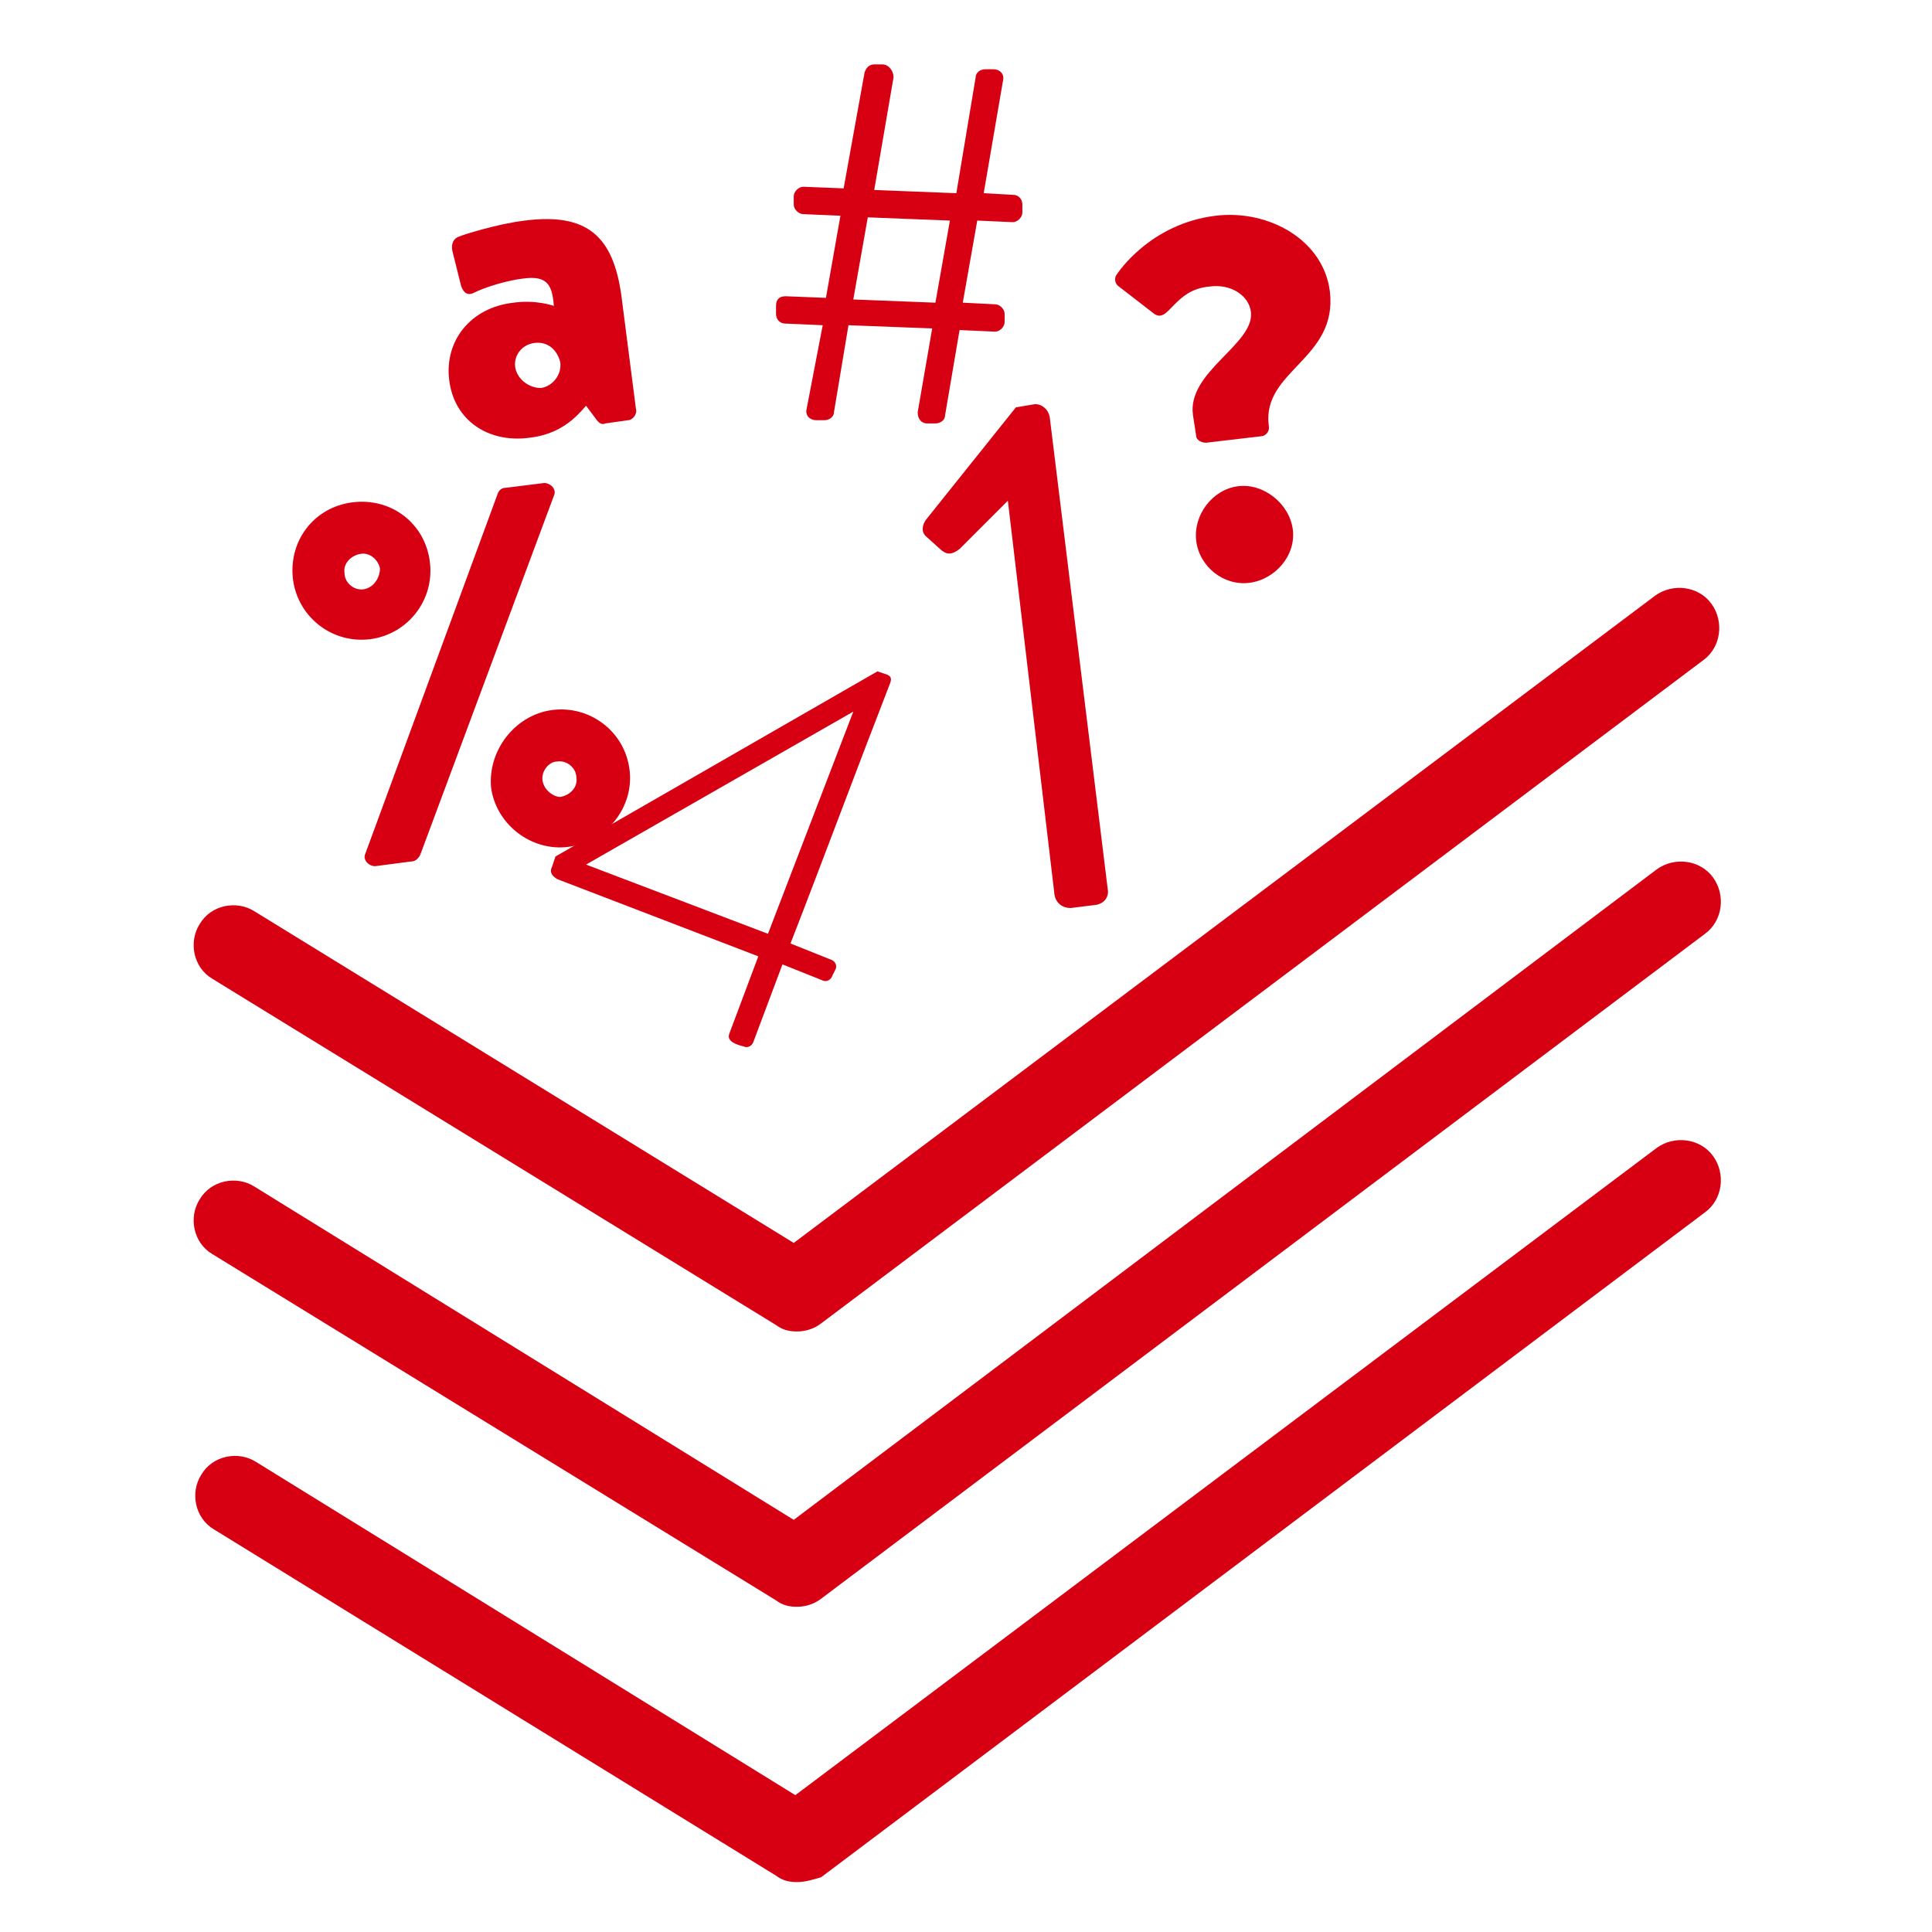
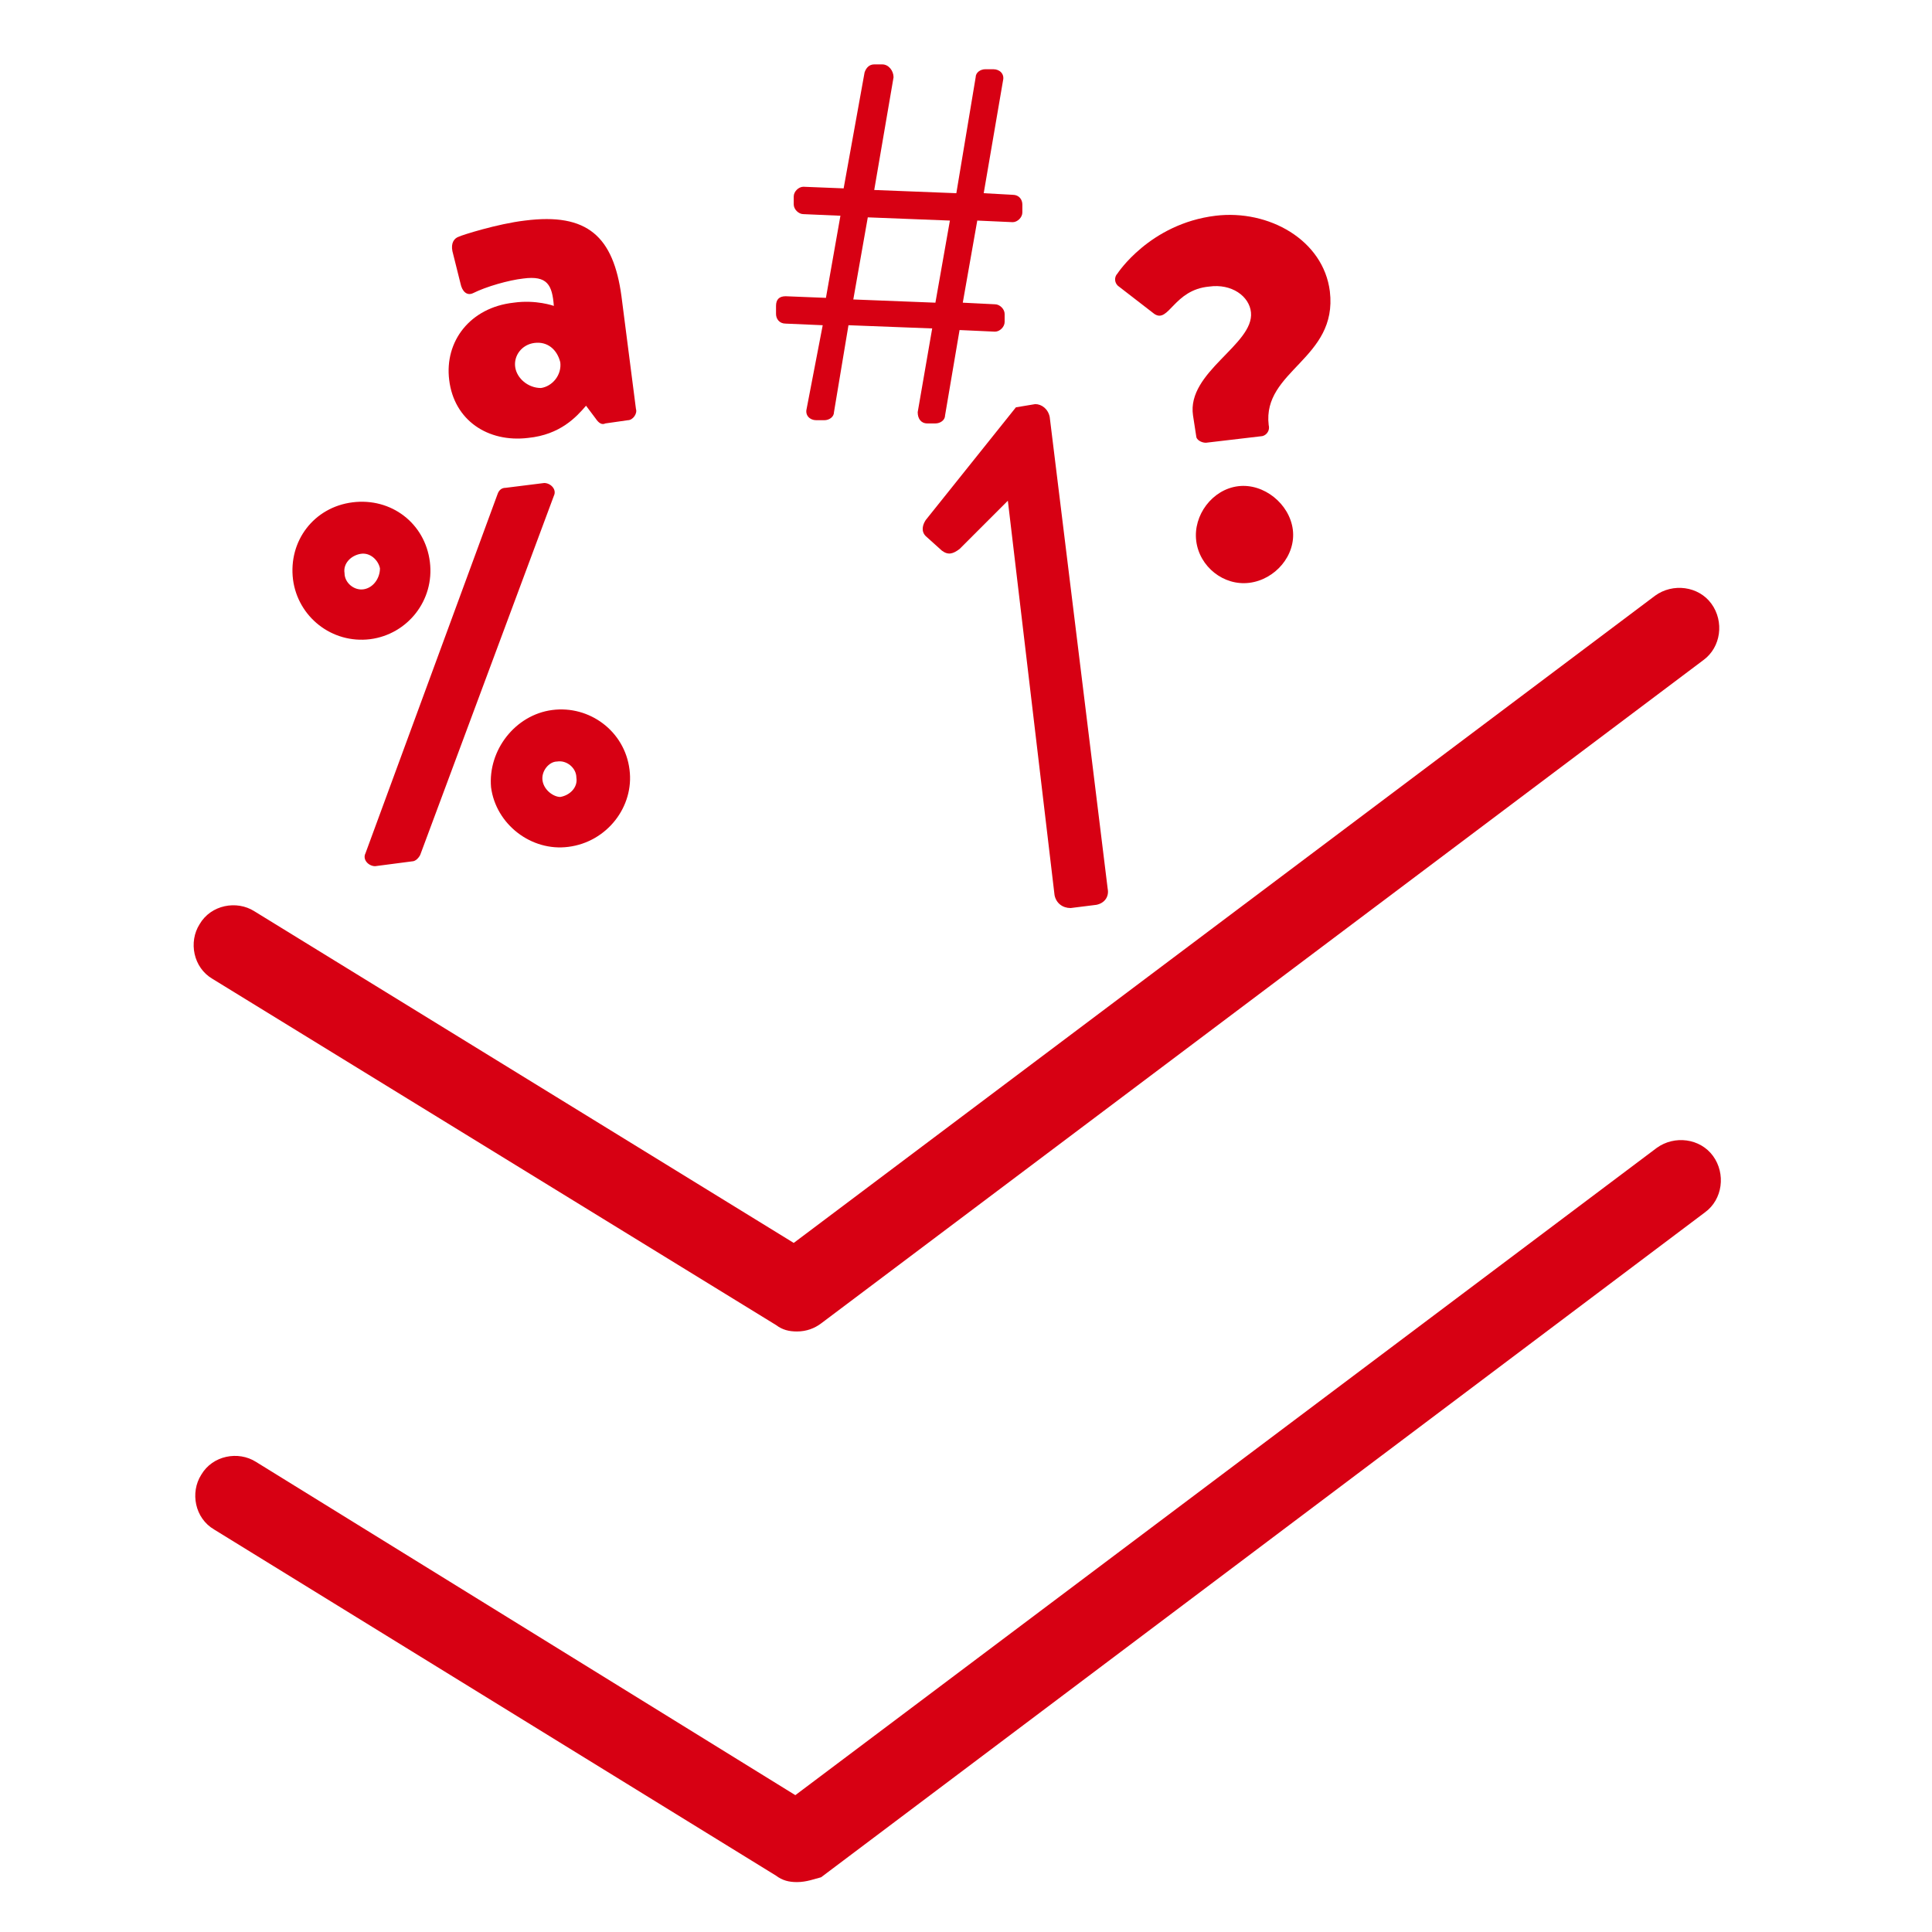
<svg xmlns="http://www.w3.org/2000/svg" version="1.1" id="Livello_5" x="0px" y="0px" viewBox="0 0 120 120" style="enable-background:new 0 0 120 120;" xml:space="preserve">
  <style type="text/css">
	.st0{fill:#D70013;}
</style>
  <g>
    <g>
      <path class="st0" d="M49.5,116.9c-0.5,0-0.9-0.1-1.3-0.4L13.3,95c-1.2-0.7-1.5-2.3-0.8-3.4c0.7-1.2,2.3-1.5,3.4-0.8l33.5,20.7    l53.5-40.2c1.1-0.8,2.7-0.6,3.5,0.5s0.6,2.7-0.5,3.5l-54.9,41.3C50.6,116.7,50.1,116.9,49.5,116.9z" />
    </g>
    <g>
      <path class="st0" d="M49.5,82.7c-0.5,0-0.9-0.1-1.3-0.4l-35-21.5c-1.2-0.7-1.5-2.3-0.8-3.4c0.7-1.2,2.3-1.5,3.4-0.8l33.5,20.6    l53.5-40.2c1.1-0.8,2.7-0.6,3.5,0.5c0.8,1.1,0.6,2.7-0.5,3.5L51,82.2C50.6,82.5,50.1,82.7,49.5,82.7z" />
    </g>
    <g>
-       <path class="st0" d="M49.5,99.8c-0.5,0-0.9-0.1-1.3-0.4l-35-21.5c-1.2-0.7-1.5-2.3-0.8-3.4c0.7-1.2,2.3-1.5,3.4-0.8l33.5,20.7    L102.9,54c1.1-0.8,2.7-0.6,3.5,0.5c0.8,1.1,0.6,2.7-0.5,3.5L51,99.3C50.6,99.6,50.1,99.8,49.5,99.8z" />
-     </g>
+       </g>
    <g>
      <path class="st0" d="M53,18.6l0.9-5.1l5.1,0.2l-0.9,5.1L53,18.6z M50.1,25.4c-0.1,0.4,0.2,0.7,0.6,0.7l0.5,0    c0.3,0,0.6-0.2,0.6-0.5l0.9-5.4l5.2,0.2l-0.9,5.2c0,0.4,0.2,0.7,0.6,0.7l0.5,0c0.3,0,0.6-0.2,0.6-0.5l0.9-5.3l2.2,0.1    c0.3,0,0.6-0.3,0.6-0.6l0-0.5c0-0.3-0.3-0.6-0.6-0.6l-2-0.1l0.9-5.1l2.2,0.1c0.3,0,0.6-0.3,0.6-0.6l0-0.5c0-0.3-0.2-0.6-0.6-0.6    L61.1,12l1.2-7c0.1-0.4-0.2-0.7-0.6-0.7l-0.5,0c-0.3,0-0.6,0.2-0.6,0.5l-1.2,7.2l-5.1-0.2l1.2-7C55.5,4.4,55.2,4,54.8,4l-0.5,0    c-0.3,0-0.5,0.2-0.6,0.5l-1.3,7.2l-2.5-0.1c-0.3,0-0.6,0.3-0.6,0.6l0,0.5c0,0.3,0.3,0.6,0.6,0.6l2.3,0.1l-0.9,5.1l-2.5-0.1    c-0.4,0-0.6,0.2-0.6,0.6l0,0.5c0,0.3,0.2,0.6,0.6,0.6l2.3,0.1L50.1,25.4z" />
    </g>
    <g>
      <path class="st0" d="M33.7,48.5c-0.1-0.6,0.4-1.2,0.9-1.2c0.6-0.1,1.2,0.4,1.2,1c0.1,0.6-0.4,1.1-1,1.2    C34.4,49.5,33.8,49.1,33.7,48.5 M30.5,48.9c0.3,2.3,2.5,4,4.8,3.7c2.4-0.3,4.1-2.5,3.8-4.8c-0.3-2.4-2.5-4-4.8-3.7    C32,44.4,30.3,46.6,30.5,48.9 M22.6,36.6c-0.6,0.1-1.2-0.4-1.2-1c-0.1-0.6,0.4-1.1,1-1.2c0.6-0.1,1.1,0.4,1.2,0.9    C23.6,35.9,23.2,36.5,22.6,36.6 M22.7,53c-0.2,0.4,0.2,0.8,0.6,0.8l2.3-0.3c0.2,0,0.4-0.2,0.5-0.4l8.3-22.3    c0.2-0.4-0.2-0.8-0.6-0.8l-2.4,0.3c-0.2,0-0.4,0.1-0.5,0.4L22.7,53z M23,39.7c2.3-0.3,4-2.4,3.7-4.8c-0.3-2.4-2.4-4-4.8-3.7    c-2.4,0.3-4,2.4-3.7,4.8C18.5,38.3,20.6,40,23,39.7" />
    </g>
    <g>
-       <path class="st0" d="M36.4,53.7L53,44.2l-5.3,13.8L36.4,53.7z M34.6,54.6l12.5,4.8l-1.8,4.8c-0.2,0.5,0.5,0.7,0.9,0.8    c0.2,0.1,0.5,0,0.6-0.3l1.8-4.8l2.5,1c0.2,0.1,0.5,0,0.6-0.3l0.2-0.4c0.1-0.2,0-0.5-0.3-0.6l-2.5-1c2.1-5.4,4.1-10.8,6.2-16.2    c0.1-0.3,0-0.4-0.2-0.5l-0.6-0.2l-20,11.5l-0.2,0.6C34.1,54.2,34.3,54.4,34.6,54.6" />
-     </g>
+       </g>
    <g>
      <path class="st0" d="M65.5,55.6c0.1,0.5,0.5,0.8,1,0.8l1.6-0.2c0.5-0.1,0.8-0.5,0.7-1l-3.6-29.3c-0.1-0.5-0.5-0.8-0.9-0.8    l-1.2,0.2l-5.6,7c-0.2,0.3-0.3,0.7,0,1l1,0.9c0.4,0.3,0.7,0.2,1.1-0.1l3-3L65.5,55.6z" />
    </g>
    <g>
      <path class="st0" d="M32,22.8c-0.1-0.7,0.4-1.4,1.2-1.5c0.8-0.1,1.4,0.4,1.6,1.2c0.1,0.8-0.5,1.5-1.2,1.6    C32.8,24.1,32.1,23.5,32,22.8 M27.9,23.6c0.3,2.5,2.4,3.9,4.9,3.6c2-0.2,3-1.3,3.6-2L37,26c0.2,0.3,0.4,0.4,0.6,0.3l1.4-0.2    c0.3,0,0.6-0.4,0.5-0.7l-0.9-7c-0.5-3.7-2.1-5.2-6-4.7c-1.7,0.2-3.9,0.9-4.1,1c-0.3,0.1-0.5,0.4-0.4,0.9l0.5,2    c0.1,0.5,0.4,0.8,0.8,0.6c0.8-0.4,2.2-0.8,3.1-0.9c1.5-0.2,1.8,0.4,1.9,1.7c0,0-1.1-0.4-2.5-0.2C29.2,19.1,27.6,21.2,27.9,23.6" />
    </g>
    <g>
      <path class="st0" d="M74.3,33.6c0.2,1.6,1.7,2.8,3.3,2.6c1.6-0.2,2.9-1.7,2.7-3.3c-0.2-1.6-1.8-2.9-3.4-2.7    C75.3,30.4,74.1,32,74.3,33.6 M74.9,27.5l3.4-0.4c0.3,0,0.6-0.3,0.5-0.7c-0.4-3.4,4.3-4.1,3.8-8.3c-0.4-3.2-3.8-5.1-7.1-4.7    c-4.1,0.5-6.1,3.6-6.1,3.6c-0.2,0.2-0.2,0.6,0.1,0.8l2.2,1.7c0.9,0.6,1.2-1.5,3.4-1.7c1.4-0.2,2.5,0.6,2.6,1.6    c0.2,2-4,3.7-3.6,6.4l0.2,1.3C74.3,27.3,74.6,27.5,74.9,27.5" />
    </g>
  </g>
</svg>